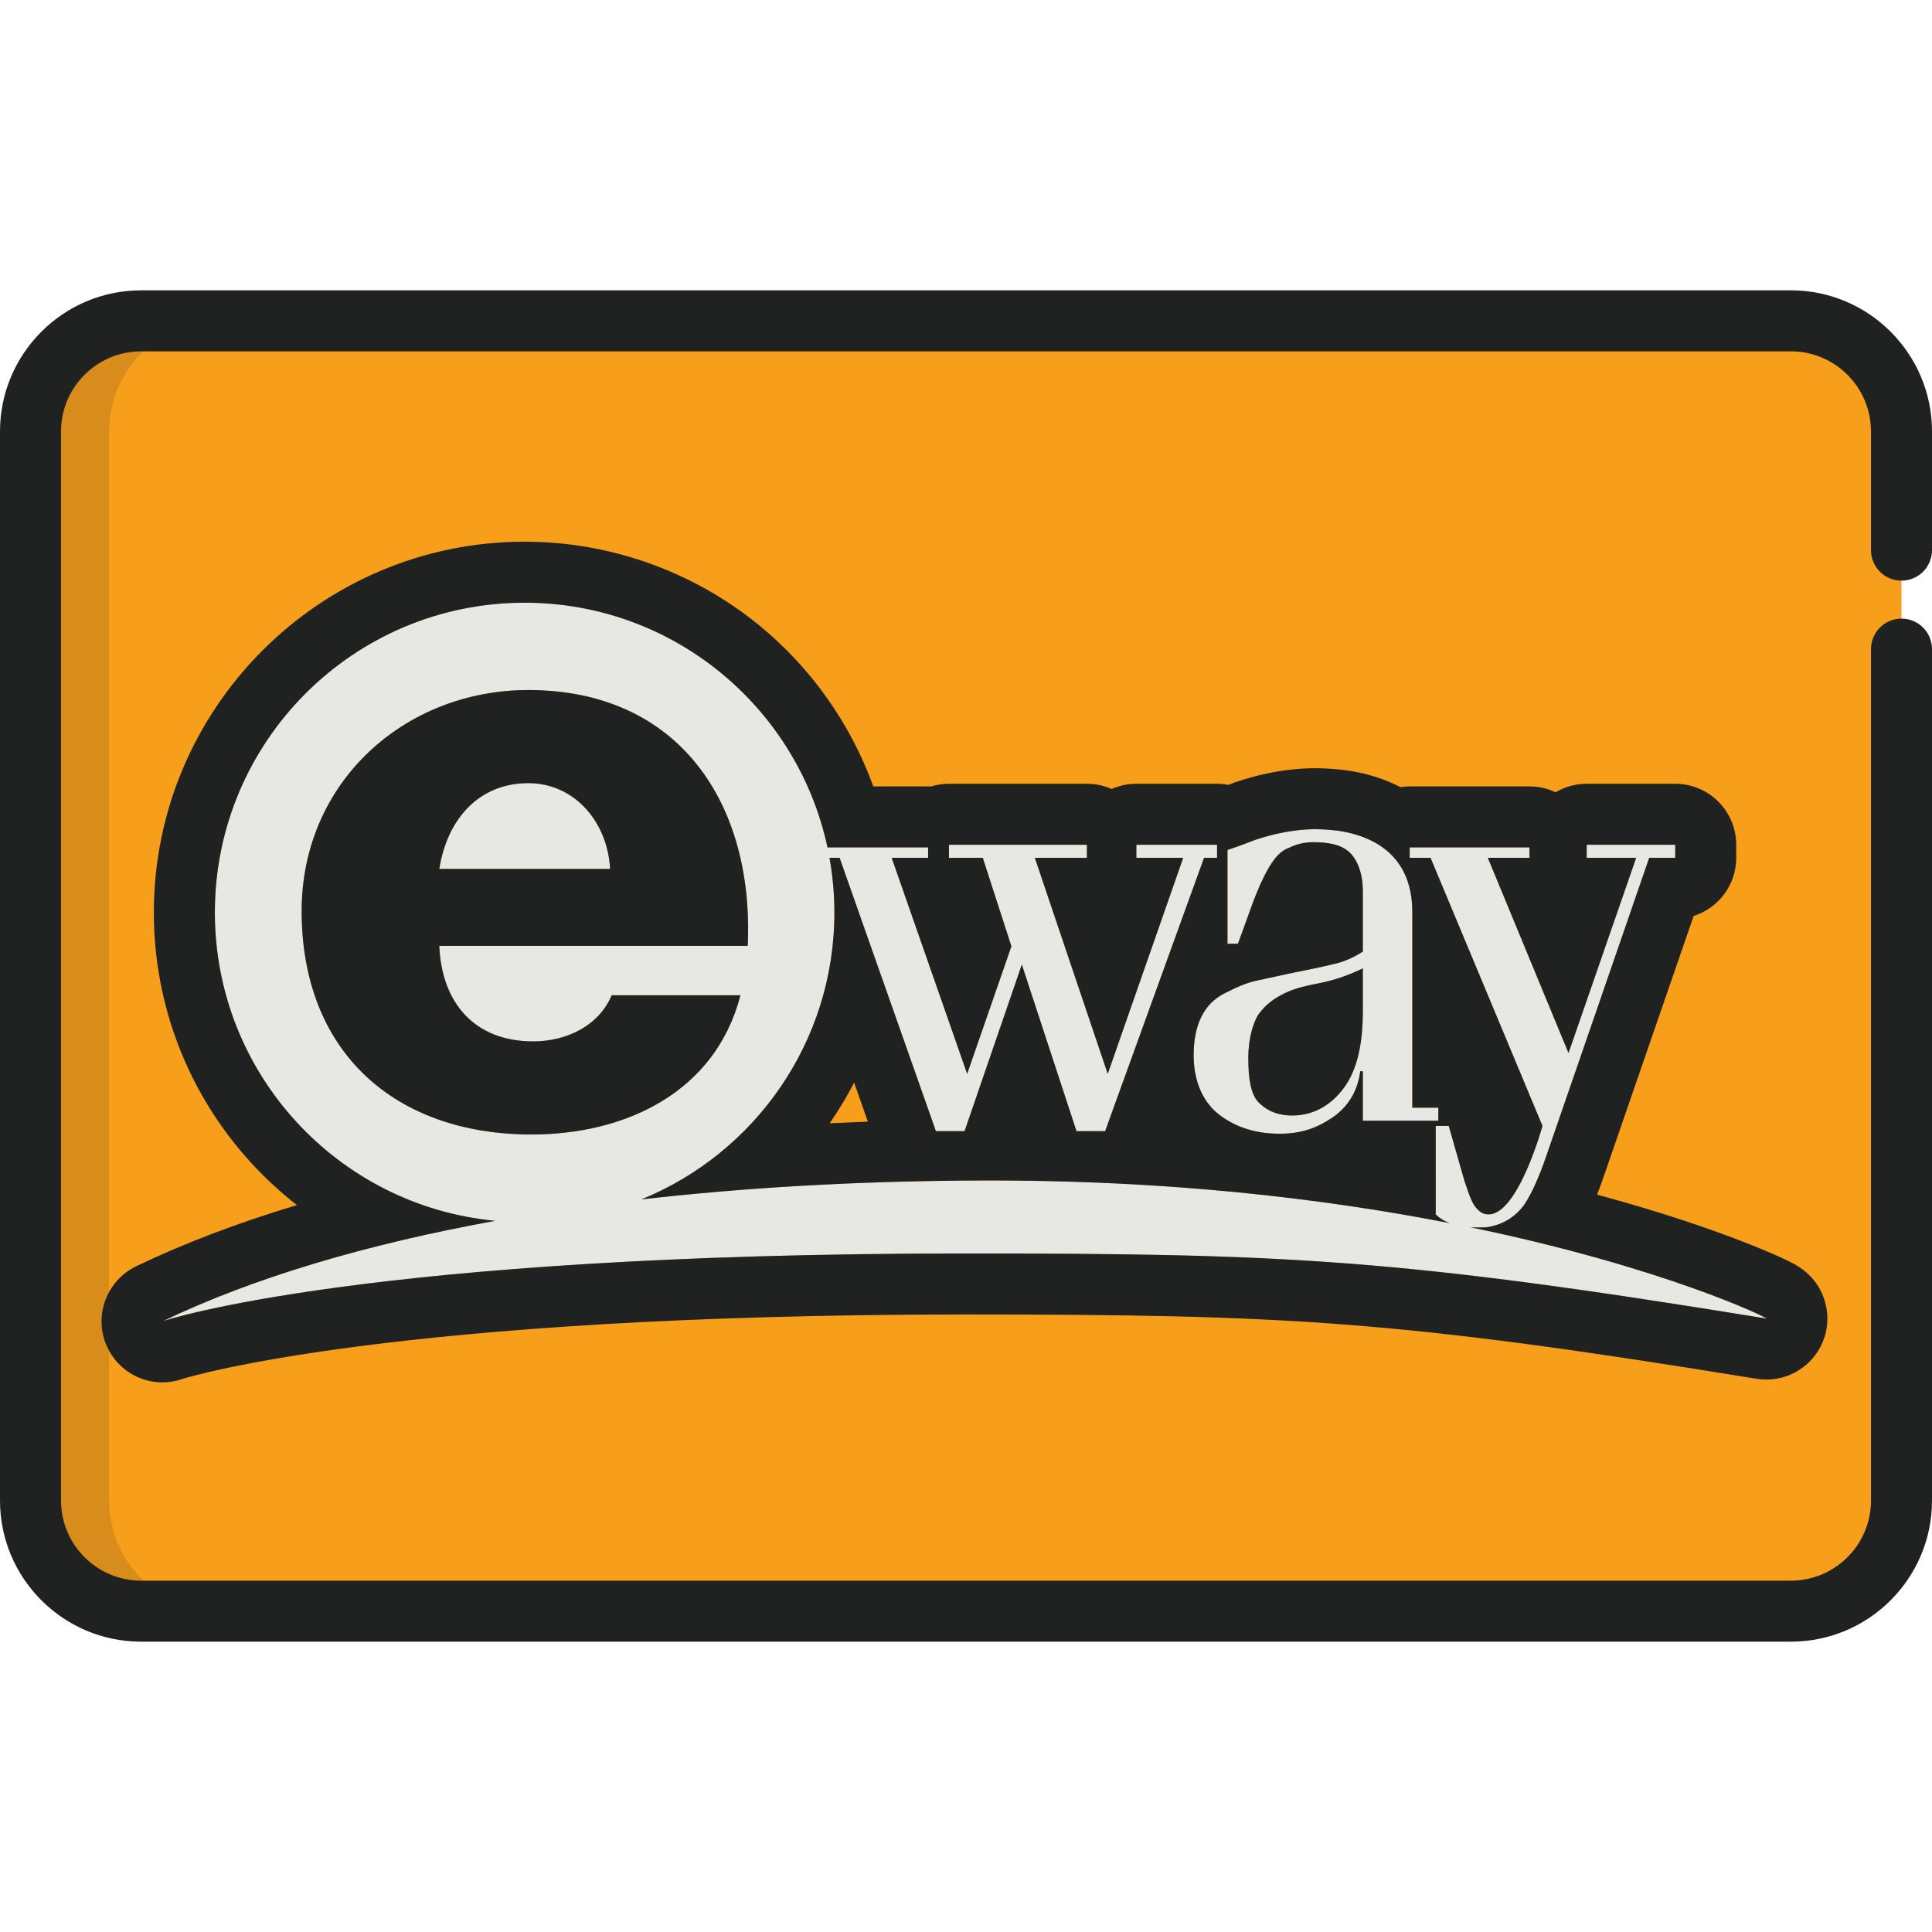
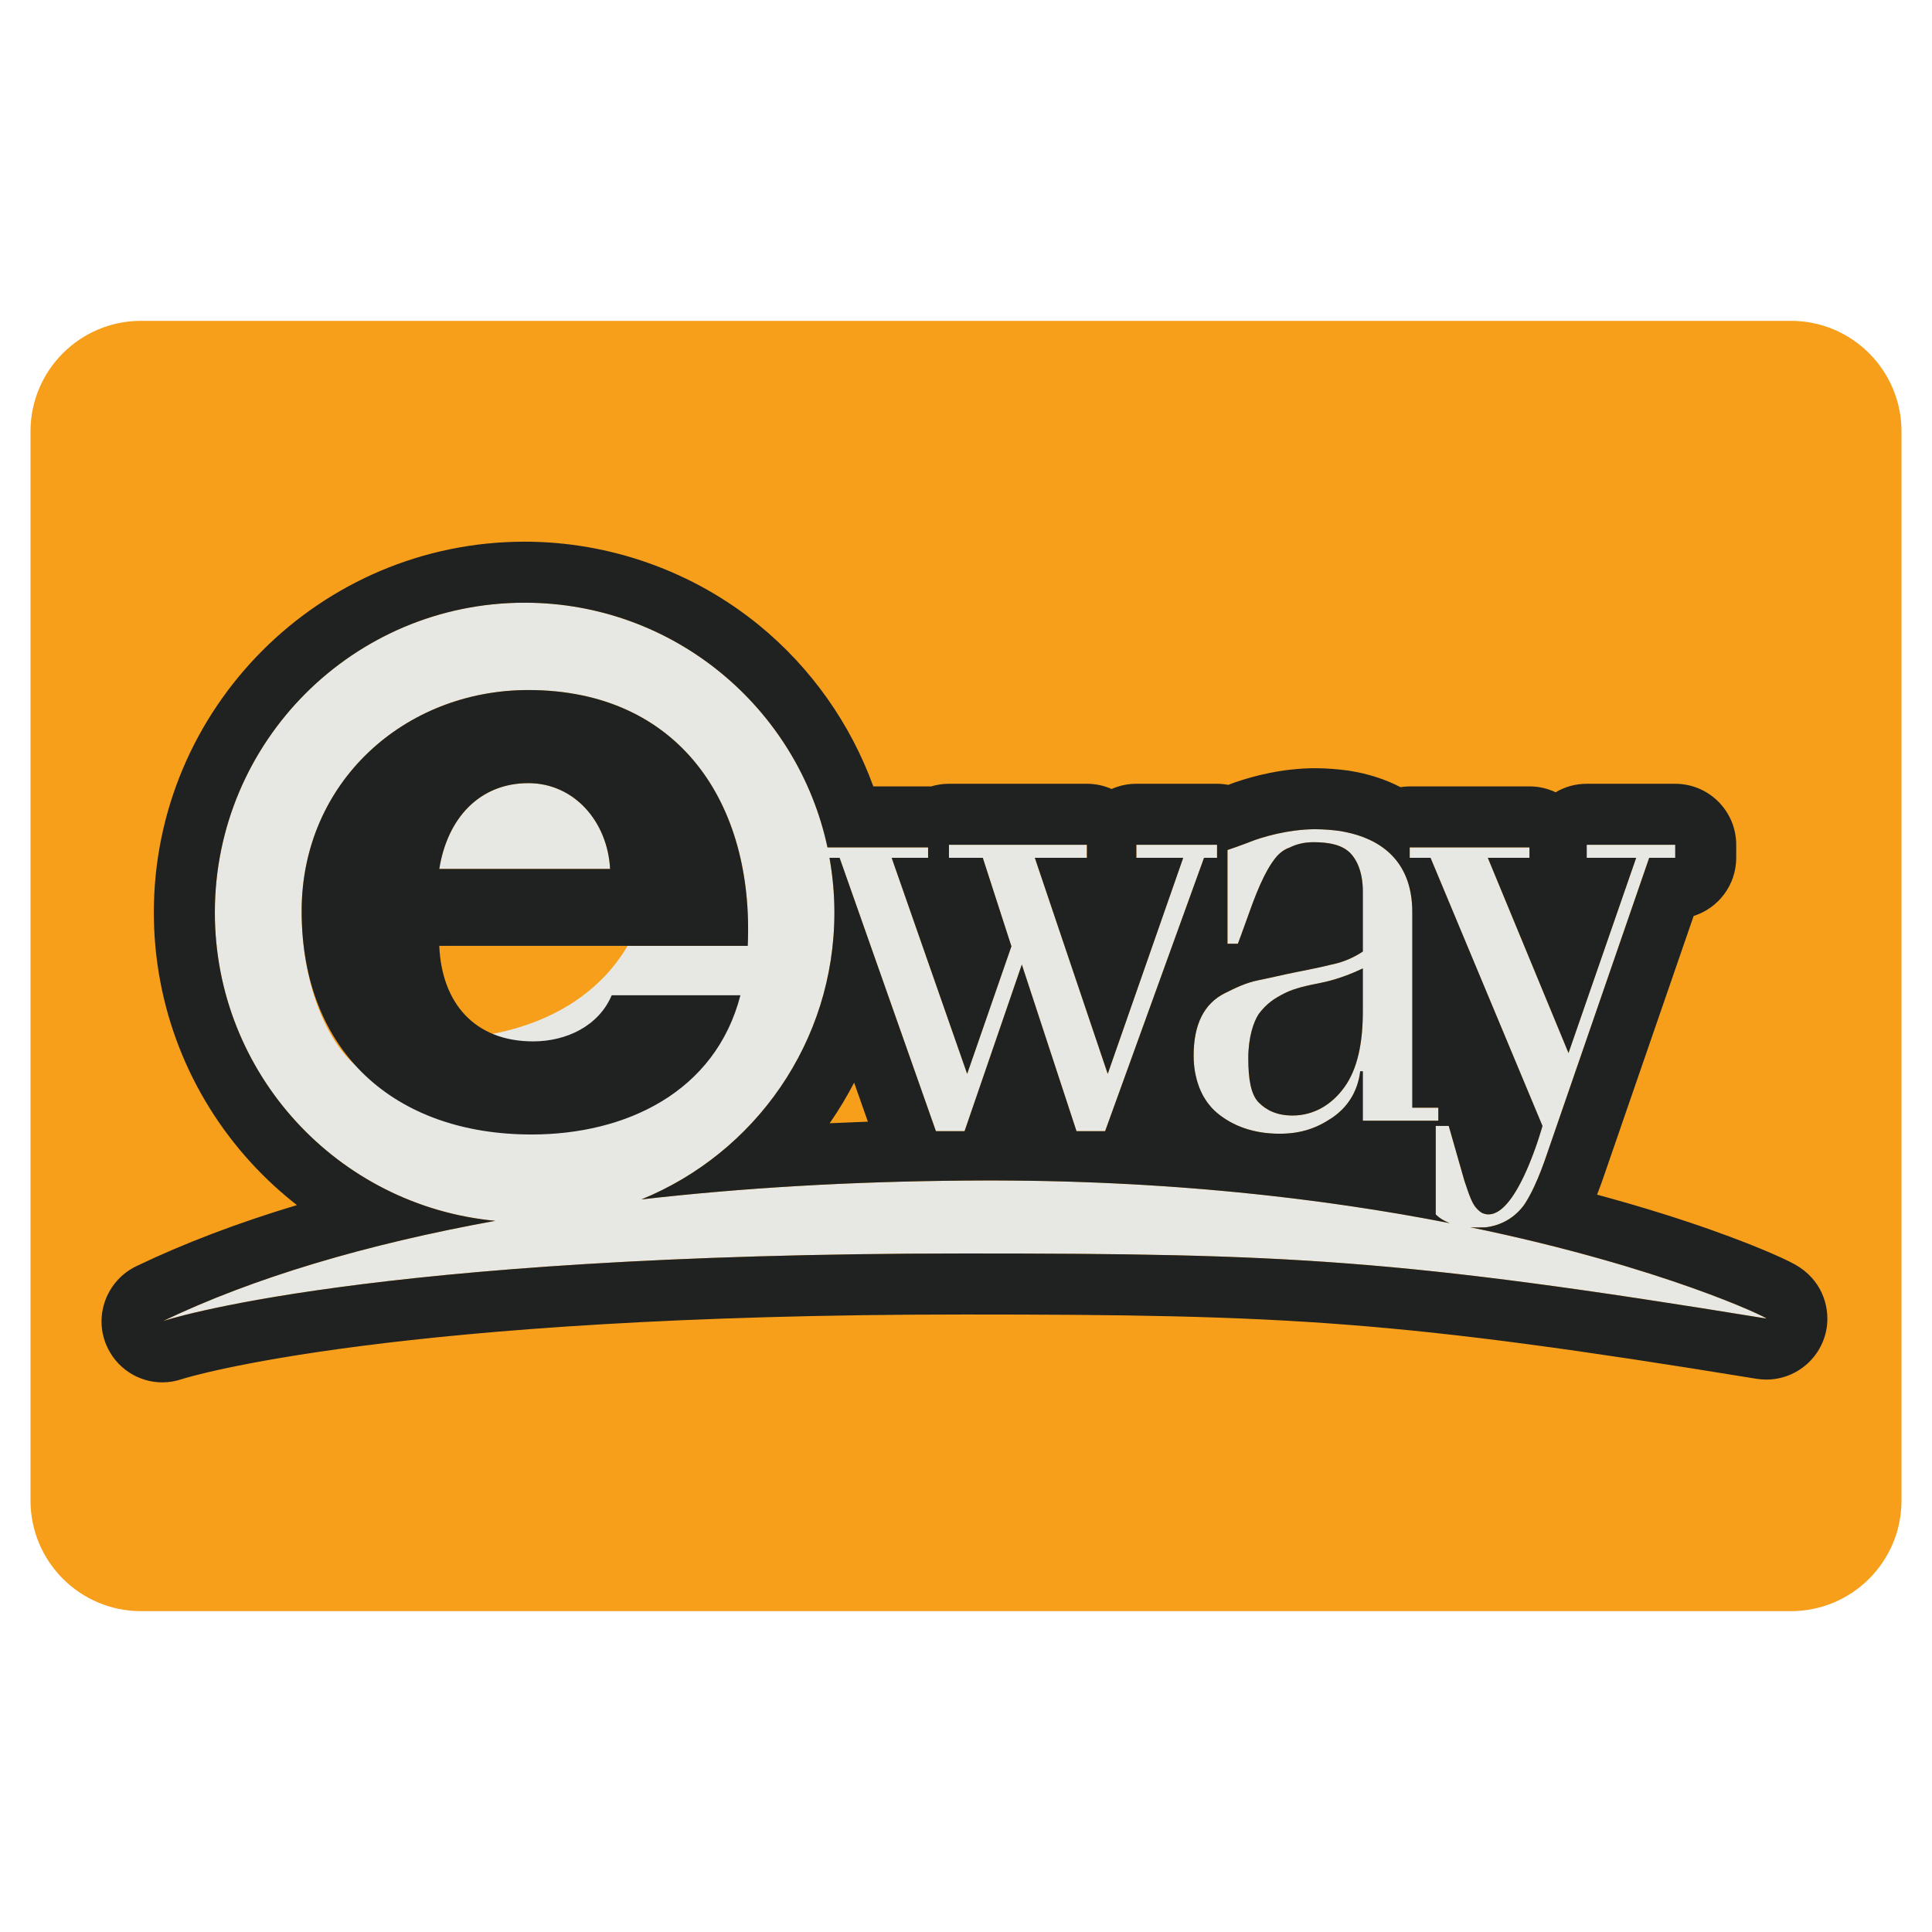
<svg xmlns="http://www.w3.org/2000/svg" version="1.1" id="Capa_1" x="0px" y="0px" viewBox="0 0 511.998 511.998" style="enable-background:new 0 0 511.998 511.998;" xml:space="preserve">
  <path style="fill:#F79F1A;" d="M503.916,397.661c0,16.188-13.122,29.311-29.309,29.311H37.393  c-16.188,0-29.309-13.124-29.309-29.311V114.336c0-16.188,13.122-29.31,29.309-29.31h437.212c16.188,0,29.309,13.123,29.309,29.31  v283.326L503.916,397.661L503.916,397.661z" />
  <g style="opacity:0.15;">
-     <path style="fill:#202121;" d="M28.922,397.661V114.336c0-16.188,13.124-29.31,29.311-29.31h-20.84   c-16.187,0-29.309,13.123-29.309,29.31v283.326c0,16.188,13.122,29.311,29.309,29.311h20.84   C42.047,426.973,28.922,413.849,28.922,397.661z" />
-   </g>
-   <path style="fill:#202121;" d="M474.607,435.057H37.393C16.775,435.057,0,418.282,0,397.661V114.336  c0-20.62,16.775-37.394,37.393-37.394h437.212c20.619,0,37.393,16.775,37.393,37.394v31.459c0,4.466-3.62,8.084-8.084,8.084  c-4.466,0-8.084-3.618-8.084-8.084v-31.459c0-11.704-9.522-21.226-21.225-21.226H37.393c-11.703,0-21.225,9.522-21.225,21.226  v283.326c0,11.705,9.522,21.227,21.225,21.227h437.212c11.703,0,21.225-9.522,21.225-21.227V172.025  c0-4.466,3.618-8.084,8.084-8.084c4.465,0,8.084,3.618,8.084,8.084v225.637C512,418.282,495.226,435.057,474.607,435.057z" />
+     </g>
  <g>
    <path style="fill:#E7E8E3;" d="M140.013,207.539c-12.872,0-21.454,9.225-23.601,22.741h45.268   C161.036,217.839,152.241,207.539,140.013,207.539z" />
-     <path style="fill:#E7E8E3;" d="M389.606,325.227c0.608,0.039,1.243,0.061,1.911,0.061c0.771,0,1.54,0,2.273-0.036   c2.96-0.38,6.931-1.722,10.013-5.815c0.733-1.076,1.467-2.342,2.201-3.808c0.225-0.514,0.44-0.952,0.649-1.356   c1.163-2.51,2.326-5.503,3.489-8.994l26.905-77.953h6.896v-3.448h-23.457v3.448h13.107l-17.933,51.739l-21.385-51.739h11.035   v-2.758h-31.734v2.758h5.52l29.665,71.057c0,0-6.531,23.818-14.46,23.442h-0.014c-0.517-0.026-1.042-0.158-1.569-0.404   c-0.359-0.204-0.742-0.501-1.203-0.963c-1.378-1.381-2.067-3.448-3.449-7.592l-4.139-14.485h-3.448v23.453   c0.93,0.932,2.161,1.715,3.715,2.305c-33.793-6.615-77.076-11.796-128.579-11.273c-30.017,0.24-58.774,1.906-85.644,4.988   c29.998-12.22,51.152-41.652,51.152-76.041c0-4.946-0.462-9.782-1.301-14.488h2.677l25.525,72.438h7.592l15.176-44.152   l14.487,44.152h7.587l26.214-72.438h3.449v-3.448h-21.387v3.448h12.417l-20.005,57.259l-19.318-57.259h13.799v-3.448h-36.56v3.448   h8.967l7.587,23.457l-11.726,33.802l-20.008-57.259h9.658v-2.758H219.29c-7.925-37.055-40.842-64.846-80.263-64.846   c-45.339,0-82.092,36.754-82.092,82.092c0,42.719,32.631,77.804,74.327,81.716c-34.105,6.182-64.04,15.041-88.125,26.591   c0,0,53.121-17.937,212.476-17.937c85.541,0,115.204,1.381,212.472,17.246C468.915,349.431,441.072,335.842,389.606,325.227z    M79.941,241.436c0-34.111,27.246-58.57,60.071-58.57c39.904,0,59.855,30.036,58.139,67.794h-81.739   c0.645,15.233,9.44,25.315,24.886,25.315c8.797,0,17.378-4.077,20.811-12.23h34.111c-6.651,25.746-30.465,36.901-55.351,36.901   C104.613,300.65,79.941,278.767,79.941,241.436z" />
+     <path style="fill:#E7E8E3;" d="M389.606,325.227c0.608,0.039,1.243,0.061,1.911,0.061c0.771,0,1.54,0,2.273-0.036   c2.96-0.38,6.931-1.722,10.013-5.815c0.733-1.076,1.467-2.342,2.201-3.808c0.225-0.514,0.44-0.952,0.649-1.356   c1.163-2.51,2.326-5.503,3.489-8.994l26.905-77.953h6.896v-3.448h-23.457v3.448h13.107l-17.933,51.739l-21.385-51.739h11.035   v-2.758h-31.734v2.758h5.52l29.665,71.057c0,0-6.531,23.818-14.46,23.442h-0.014c-0.517-0.026-1.042-0.158-1.569-0.404   c-0.359-0.204-0.742-0.501-1.203-0.963c-1.378-1.381-2.067-3.448-3.449-7.592l-4.139-14.485h-3.448v23.453   c0.93,0.932,2.161,1.715,3.715,2.305c-33.793-6.615-77.076-11.796-128.579-11.273c-30.017,0.24-58.774,1.906-85.644,4.988   c29.998-12.22,51.152-41.652,51.152-76.041c0-4.946-0.462-9.782-1.301-14.488h2.677l25.525,72.438h7.592l15.176-44.152   l14.487,44.152h7.587l26.214-72.438h3.449v-3.448h-21.387v3.448h12.417l-20.005,57.259l-19.318-57.259h13.799v-3.448h-36.56v3.448   h8.967l7.587,23.457l-11.726,33.802l-20.008-57.259h9.658v-2.758H219.29c-7.925-37.055-40.842-64.846-80.263-64.846   c-45.339,0-82.092,36.754-82.092,82.092c0,42.719,32.631,77.804,74.327,81.716c-34.105,6.182-64.04,15.041-88.125,26.591   c0,0,53.121-17.937,212.476-17.937c85.541,0,115.204,1.381,212.472,17.246C468.915,349.431,441.072,335.842,389.606,325.227z    M79.941,241.436c0-34.111,27.246-58.57,60.071-58.57c39.904,0,59.855,30.036,58.139,67.794h-81.739   c8.797,0,17.378-4.077,20.811-12.23h34.111c-6.651,25.746-30.465,36.901-55.351,36.901   C104.613,300.65,79.941,278.767,79.941,241.436z" />
    <path style="fill:#E7E8E3;" d="M352.885,255.613c-2.758,0.691-6.207,1.376-9.659,2.067c-3.447,0.691-6.207,1.381-9.655,2.072   c-3.452,0.691-6.211,2.067-8.968,3.448c-2.763,1.381-4.829,3.448-6.211,6.211c-1.381,2.758-2.067,6.207-2.067,10.346   c0,6.211,2.067,11.726,6.208,15.179c4.138,3.448,9.658,5.516,16.554,5.516c5.52,0,9.659-1.376,13.798-4.139   c4.14-2.758,6.901-6.896,7.587-12.417h0.691v13.107h20.009v-3.448h-6.9v-51.821c0-14.88-10.044-20.059-19.212-21.509   c-1.965-0.272-4.196-0.459-6.609-0.478c-6.689,0.051-12.705,1.763-15.927,2.882c-0.808,0.316-1.633,0.631-2.476,0.945l-0.004,0.002   c-1.5,0.561-3.067,1.122-4.749,1.685v24.143v0.691h2.758c2.067-5.52,3.448-9.659,4.829-13.107c1.376-3.448,2.758-6.207,4.139-8.278   c1.381-2.072,2.759-3.448,4.829-4.139c1.376-0.691,3.448-1.381,6.207-1.381c4.139,0,7.592,0.691,9.659,2.763   c2.072,2.067,3.448,5.516,3.448,10.346v15.87C359.096,253.539,356.334,254.922,352.885,255.613z M361.163,268.029   c0,8.278-1.376,15.175-4.829,20.005c-3.448,4.829-8.278,7.587-13.794,7.587c-4.139,0-6.901-1.376-8.968-3.448   c-2.072-2.067-2.763-6.207-2.763-11.726s1.381-9.659,2.763-11.726c2.067-2.763,4.14-4.139,6.896-5.52   c2.758-1.381,6.211-2.072,9.659-2.758c3.257-0.652,7.129-1.928,11.035-3.808v11.394H361.163z" />
  </g>
  <g>
    <path style="fill:#202121;" d="M342.54,295.621c5.516,0,10.346-2.758,13.794-7.587c3.452-4.829,4.829-11.726,4.829-20.005v-11.396   c-3.906,1.88-7.778,3.156-11.035,3.808c-3.448,0.687-6.901,1.376-9.659,2.758c-2.757,1.381-4.829,2.758-6.896,5.52   c-1.381,2.067-2.763,6.207-2.763,11.726s0.691,9.659,2.763,11.726C335.639,294.243,338.401,295.621,342.54,295.621z" />
    <path style="fill:#202121;" d="M79.941,241.436c0,37.33,24.672,59.213,60.929,59.213c24.886,0,48.7-11.156,55.351-36.901h-11.537   H162.11c-3.433,8.152-12.014,12.23-20.811,12.23c-15.446,0-24.242-10.084-24.886-25.315h71.302h10.438   c1.716-37.759-18.236-67.794-58.139-67.794C107.187,182.867,79.941,207.326,79.941,241.436z M140.013,207.539   c12.229,0,21.024,10.298,21.668,22.741h-45.268C118.558,216.764,127.14,207.539,140.013,207.539z" />
    <path style="fill:#202121;" d="M475.729,335.12c-0.497-0.28-1.074-0.58-1.763-0.921c-1.22-0.6-2.793-1.319-4.55-2.079   c-3.192-1.381-8.579-3.585-16.123-6.252c-7.306-2.583-17.417-5.863-30.055-9.274c0.747-1.891,1.483-3.921,2.219-6.125   l23.375-67.728c6.541-2.072,11.282-8.191,11.282-15.417v-3.448c0-8.929-7.239-16.168-16.168-16.168h-23.457   c-3.007,0-5.823,0.821-8.235,2.252c-2.103-1.001-4.457-1.561-6.939-1.561H373.58c-0.829,0-1.637,0.082-2.433,0.203   c-4.001-2.076-8.546-3.555-13.562-4.348c-0.105-0.017-0.208-0.032-0.313-0.047c-2.858-0.393-5.783-0.607-8.694-0.629   c-0.043,0-0.085,0-0.127,0c-0.041,0-0.082,0-0.122,0c-8.647,0.066-16.253,2.09-21.109,3.777c-0.194,0.068-0.387,0.139-0.579,0.213   c-0.366,0.143-0.749,0.286-1.123,0.428c-0.968-0.181-1.963-0.287-2.984-0.287h-21.387c-2.333,0-4.551,0.494-6.553,1.383   c-2.004-0.889-4.221-1.383-6.554-1.383h-36.56c-1.652,0-3.248,0.248-4.749,0.708c-0.254-0.012-0.513-0.018-0.772-0.018h-14.524   c-6.007-16.561-16.457-31.398-30.22-42.662c-17.478-14.306-39.562-22.184-62.183-22.184c-54.181,0-98.261,44.081-98.261,98.261   c0,24.626,9.152,48.181,25.771,66.329c3.756,4.102,7.821,7.849,12.144,11.219c-15.676,4.713-29.891,10.117-42.535,16.18   c-7.736,3.709-11.301,12.84-8.03,20.769c2.563,6.216,8.537,10.03,14.9,10.03c1.743,0,3.516-0.287,5.256-0.888   c1.689-0.534,55.777-17.1,207.341-17.1c85.45,0,115.058,1.57,209.869,17.036c0.861,0.14,1.731,0.21,2.603,0.21   c8.293,0,15.261-6.283,16.103-14.534C484.714,345.957,482.764,339.086,475.729,335.12z M324.604,263.2   c2.758-1.381,5.516-2.758,8.968-3.448c3.448-0.691,6.208-1.381,9.655-2.072c3.452-0.691,6.901-1.376,9.659-2.067   c3.448-0.691,6.211-2.072,8.278-3.448v-14.488v-1.382c0-4.829-1.376-8.278-3.448-10.346c-0.094-0.094-0.204-0.17-0.304-0.258   c-1.305-1.161-3.086-1.849-5.202-2.201c-0.029-0.004-0.061-0.008-0.092-0.013c-0.392-0.064-0.794-0.116-1.208-0.157   c-0.13-0.014-0.267-0.019-0.399-0.029c-0.324-0.027-0.649-0.055-0.985-0.07c-0.479-0.023-0.968-0.032-1.468-0.032   c-2.758,0-4.829,0.691-6.207,1.381c-0.293,0.098-0.568,0.212-0.834,0.337c-0.071,0.033-0.138,0.071-0.207,0.108   c-0.197,0.101-0.389,0.206-0.574,0.322c-0.067,0.042-0.132,0.086-0.196,0.129c-0.191,0.127-0.375,0.263-0.555,0.407   c-0.046,0.038-0.093,0.074-0.139,0.113c-0.217,0.184-0.429,0.379-0.635,0.589c-0.591,0.605-1.14,1.313-1.688,2.134   c-1.381,2.072-2.763,4.829-4.139,8.278c-0.475,1.188-0.954,2.465-1.457,3.845l0,0c-0.52,1.424-1.075,2.976-1.686,4.663   c-0.171,0.476-0.349,0.966-0.531,1.466c-0.089,0.244-0.176,0.48-0.266,0.731c-0.285,0.774-0.577,1.567-0.889,2.403h-0.014h-2.744   v-0.691v-24.146c1.683-0.562,3.249-1.123,4.749-1.685l0.004-0.002c0.843-0.315,1.667-0.629,2.476-0.945   c1.887-0.655,4.738-1.512,8.118-2.122c0.043-0.009,0.085-0.015,0.127-0.023c0.733-0.13,1.49-0.247,2.268-0.349   c0.069-0.009,0.139-0.019,0.209-0.027c0.776-0.099,1.57-0.179,2.382-0.24c0.061-0.004,0.122-0.011,0.183-0.015   c0.866-0.06,1.745-0.099,2.64-0.106c2.412,0.019,4.644,0.206,6.609,0.477c0.473,0.074,0.95,0.163,1.427,0.262   c8.753,1.756,17.785,7.136,17.785,21.247v15.996v25.726v10.099h6.9v3.448h-16.789h-3.219v-13.107h-0.691   c-0.687,5.52-3.447,9.659-7.587,12.417c-4.139,2.763-8.278,4.139-13.798,4.139c-6.896,0-12.417-2.067-16.554-5.516   c-0.486-0.406-0.939-0.844-1.369-1.305c-0.143-0.154-0.272-0.322-0.409-0.483c-0.272-0.317-0.54-0.637-0.787-0.975   c-0.151-0.207-0.288-0.424-0.429-0.638c-0.207-0.314-0.407-0.633-0.595-0.963c-0.137-0.243-0.266-0.489-0.392-0.739   c-0.163-0.323-0.316-0.652-0.461-0.988c-0.116-0.271-0.231-0.541-0.336-0.819c-0.127-0.337-0.24-0.683-0.349-1.032   c-0.093-0.291-0.189-0.577-0.268-0.876c-0.098-0.362-0.175-0.736-0.253-1.108c-0.064-0.295-0.138-0.584-0.19-0.886   c-0.112-0.645-0.199-1.3-0.259-1.967l0,0c-0.07-0.786-0.111-1.586-0.111-2.398c0-4.139,0.687-7.587,2.067-10.346   C319.774,266.648,321.841,264.581,324.604,263.2z M255.617,332.185c-159.355,0-212.476,17.937-212.476,17.937   c24.086-11.55,54.021-20.409,88.125-26.591c-41.696-3.914-74.327-38.998-74.327-81.716c0-45.339,36.754-82.092,82.092-82.092   c39.421,0,72.338,27.791,80.263,64.846h26.663v2.758H236.3l20.008,57.259l11.726-33.802l-7.587-23.457h-8.967v-3.448h36.56v3.448   h-13.799l19.318,57.259l20.005-57.259h-4.438h-7.979v-3.448h8.041h13.345v3.448h-3.449l-9.585,26.482l-0.364,1.01l-0.001,0.001   l-16.265,44.945h-7.587l-14.487-44.152l-15.176,44.152h-7.592l-25.525-72.438h-2.677c0.839,4.706,1.301,9.542,1.301,14.488   c0,34.389-21.154,63.821-51.151,76.041c26.87-3.083,55.627-4.748,85.644-4.988c2.411-0.024,4.794-0.037,7.169-0.037   c0.429,0,0.845,0.008,1.272,0.009c1.376,0.002,2.735,0.016,4.098,0.026c1.696,0.013,3.39,0.026,5.067,0.052   c1.385,0.019,2.755,0.051,4.127,0.079c1.624,0.034,3.246,0.069,4.851,0.115c1.383,0.039,2.751,0.085,4.119,0.132   c1.565,0.054,3.126,0.11,4.673,0.172c1.37,0.057,2.729,0.119,4.085,0.183c1.514,0.071,3.023,0.146,4.52,0.226   c1.353,0.072,2.695,0.151,4.032,0.231c1.467,0.088,2.926,0.181,4.377,0.278c1.33,0.088,2.653,0.18,3.969,0.276   c1.431,0.105,2.851,0.213,4.265,0.327c1.297,0.103,2.587,0.207,3.87,0.317c1.4,0.12,2.785,0.245,4.167,0.373   c1.264,0.116,2.526,0.234,3.774,0.356c1.37,0.135,2.722,0.275,4.073,0.416c1.224,0.128,2.448,0.257,3.657,0.39   c1.346,0.149,2.672,0.304,4,0.46c1.185,0.138,2.369,0.276,3.538,0.419c1.324,0.163,2.626,0.333,3.931,0.502   c1.135,0.147,2.273,0.292,3.393,0.443c1.318,0.179,2.613,0.364,3.91,0.549c1.074,0.153,2.154,0.302,3.212,0.458   c1.328,0.197,2.629,0.4,3.934,0.601c0.994,0.154,1.998,0.304,2.979,0.461c1.367,0.218,2.704,0.443,4.046,0.667   c0.888,0.149,1.789,0.293,2.666,0.444c1.475,0.253,2.915,0.513,4.358,0.773c0.714,0.128,1.444,0.253,2.149,0.383   c2.133,0.392,4.234,0.79,6.296,1.193c-1.554-0.59-2.785-1.371-3.716-2.305v-8.665V298.38h3.448l3.823,13.379l0,0l0.316,1.105   c1.382,4.143,2.072,6.211,3.449,7.592c0.462,0.461,0.844,0.758,1.203,0.963c0.527,0.246,1.052,0.378,1.569,0.404h0.014   c0.156,0.008,0.312-0.011,0.468-0.022c0.121-0.01,0.243-0.015,0.362-0.033c0.123-0.019,0.246-0.054,0.37-0.084   c0.119-0.03,0.238-0.057,0.357-0.097c0.122-0.042,0.243-0.096,0.363-0.148c0.117-0.051,0.236-0.097,0.352-0.157   c0.12-0.061,0.239-0.135,0.357-0.205c0.116-0.069,0.234-0.135,0.348-0.212c0.116-0.079,0.234-0.169,0.35-0.257   c0.113-0.087,0.23-0.17,0.343-0.265c0.113-0.096,0.227-0.203,0.341-0.305c0.113-0.102,0.226-0.203,0.34-0.313   c0.111-0.11,0.222-0.231,0.333-0.348c0.112-0.117,0.223-0.234,0.334-0.358c0.109-0.123,0.214-0.254,0.321-0.383   c0.112-0.133,0.222-0.263,0.332-0.402c0.105-0.134,0.206-0.275,0.309-0.413c0.109-0.148,0.219-0.291,0.327-0.444   c0.101-0.141,0.199-0.291,0.299-0.438c0.107-0.157,0.215-0.314,0.32-0.478c0.098-0.15,0.193-0.305,0.288-0.46   c0.105-0.169,0.21-0.336,0.314-0.51c0.093-0.155,0.182-0.313,0.273-0.47c0.106-0.181,0.209-0.36,0.312-0.545   c0.085-0.153,0.168-0.309,0.251-0.465c0.106-0.195,0.211-0.388,0.315-0.586c0.079-0.154,0.156-0.309,0.235-0.465   c0.104-0.203,0.206-0.404,0.307-0.609c0.077-0.156,0.151-0.313,0.225-0.469c0.1-0.208,0.201-0.415,0.298-0.624   c0.07-0.153,0.139-0.305,0.208-0.458c0.097-0.215,0.196-0.429,0.291-0.645c0.067-0.15,0.129-0.299,0.195-0.447   c0.095-0.219,0.191-0.437,0.282-0.655c0.064-0.149,0.123-0.295,0.184-0.444c0.091-0.216,0.181-0.432,0.267-0.648   c0.06-0.148,0.115-0.292,0.175-0.438c0.084-0.213,0.17-0.429,0.253-0.64c0.054-0.14,0.106-0.276,0.158-0.415   c0.081-0.212,0.164-0.427,0.243-0.637c0.047-0.124,0.091-0.245,0.137-0.368c0.081-0.22,0.163-0.441,0.24-0.655   c0.037-0.1,0.07-0.195,0.106-0.293c0.082-0.227,0.164-0.456,0.241-0.676c0.036-0.103,0.068-0.199,0.105-0.3   c0.072-0.21,0.146-0.421,0.215-0.622c0.028-0.085,0.055-0.164,0.082-0.248c0.07-0.208,0.141-0.417,0.206-0.614   c0.025-0.075,0.046-0.144,0.071-0.219c0.064-0.194,0.126-0.387,0.185-0.568c0.023-0.074,0.044-0.141,0.068-0.212   c0.055-0.174,0.111-0.348,0.16-0.508c0.011-0.03,0.018-0.056,0.027-0.085c0.058-0.189,0.114-0.372,0.165-0.537   c0.022-0.073,0.041-0.135,0.063-0.204c0.033-0.112,0.069-0.23,0.099-0.329c0.024-0.081,0.042-0.146,0.064-0.217   s0.045-0.152,0.064-0.212c0.01-0.033,0.016-0.055,0.024-0.084c0.092-0.316,0.142-0.499,0.142-0.499l-18.324-43.893l0,0   l-11.341-27.164h-5.52v-2.758h13.177h18.558v2.758h-11.035l21.385,51.739l17.933-51.739h-13.107v-3.448h23.457v3.448h-6.896   l-26.905,77.953c-1.163,3.49-2.326,6.484-3.489,8.994c-0.209,0.404-0.424,0.842-0.649,1.356c-0.734,1.466-1.468,2.732-2.201,3.808   c-3.082,4.093-7.053,5.435-10.013,5.815c-0.734,0.036-1.504,0.036-2.273,0.036c-0.668,0-1.303-0.023-1.911-0.061   c51.466,10.617,79.309,24.204,78.485,24.204C370.822,333.566,341.159,332.185,255.617,332.185z M229.998,297.252   c-3.393,0.121-6.77,0.261-10.126,0.42c0.087-0.126,0.175-0.253,0.262-0.382c2.296-3.348,4.371-6.817,6.219-10.383L229.998,297.252z   " />
  </g>
  <g>
</g>
  <g>
</g>
  <g>
</g>
  <g>
</g>
  <g>
</g>
  <g>
</g>
  <g>
</g>
  <g>
</g>
  <g>
</g>
  <g>
</g>
  <g>
</g>
  <g>
</g>
  <g>
</g>
  <g>
</g>
  <g>
</g>
</svg>